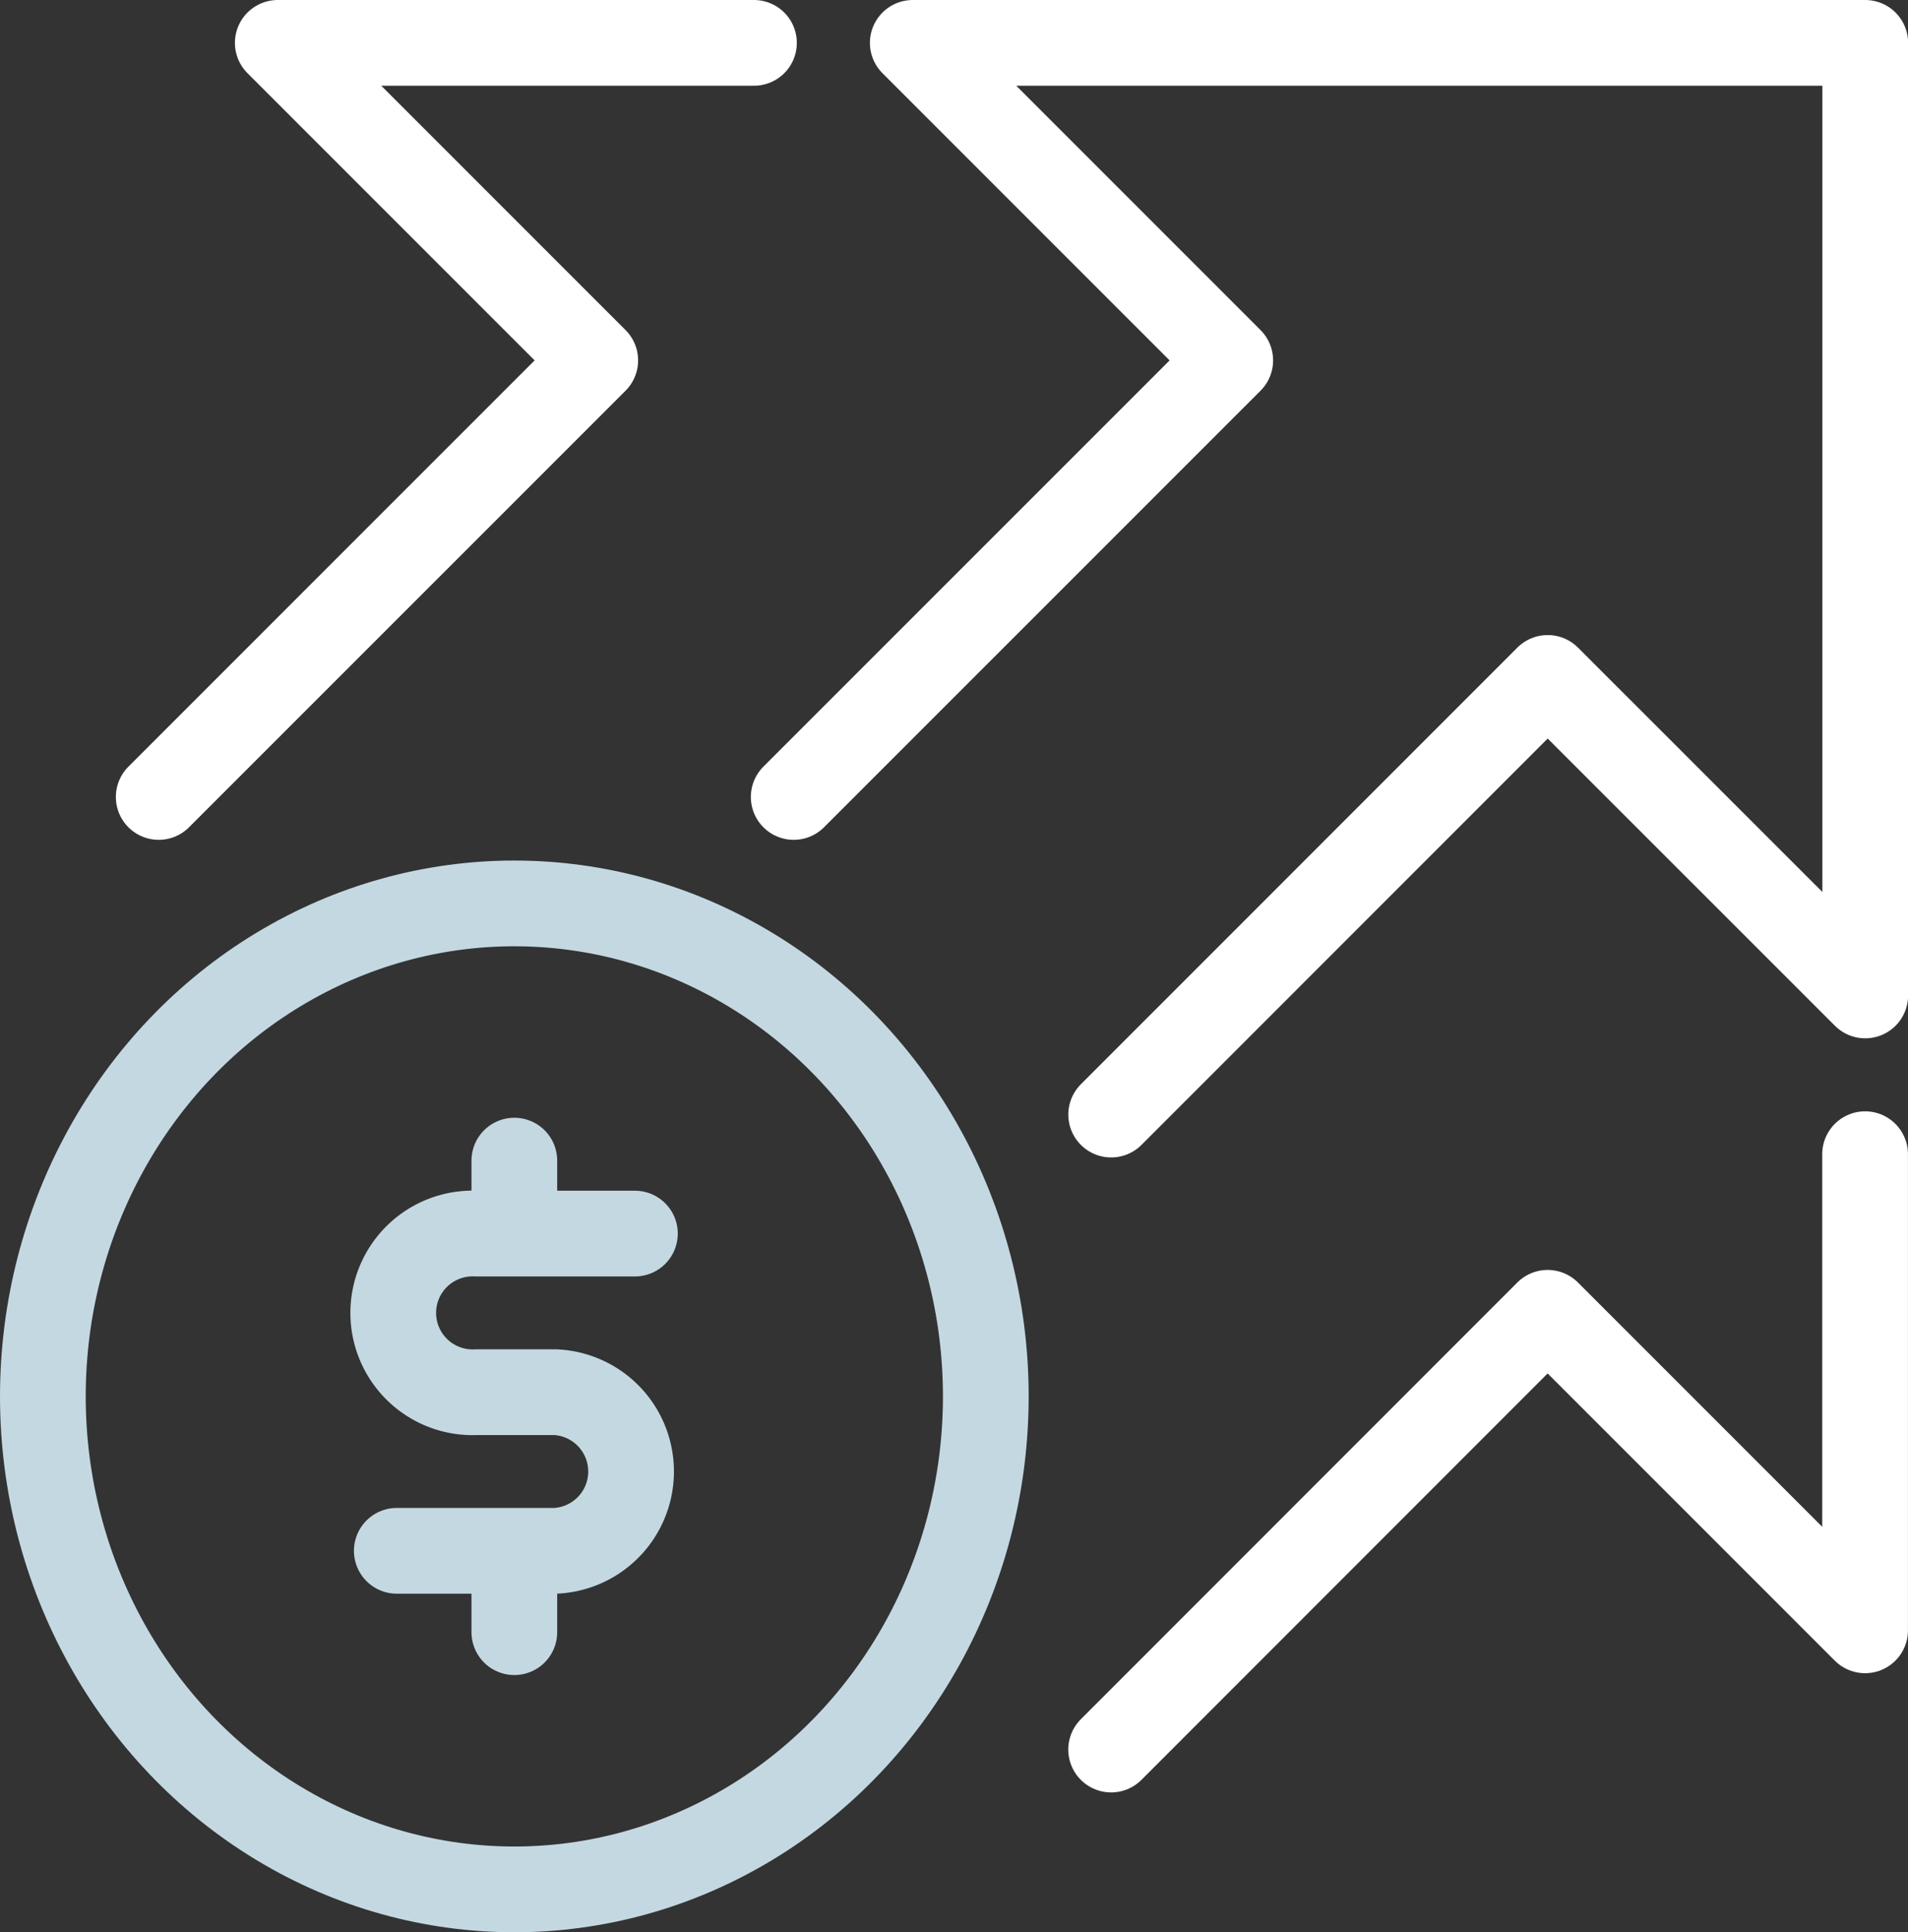
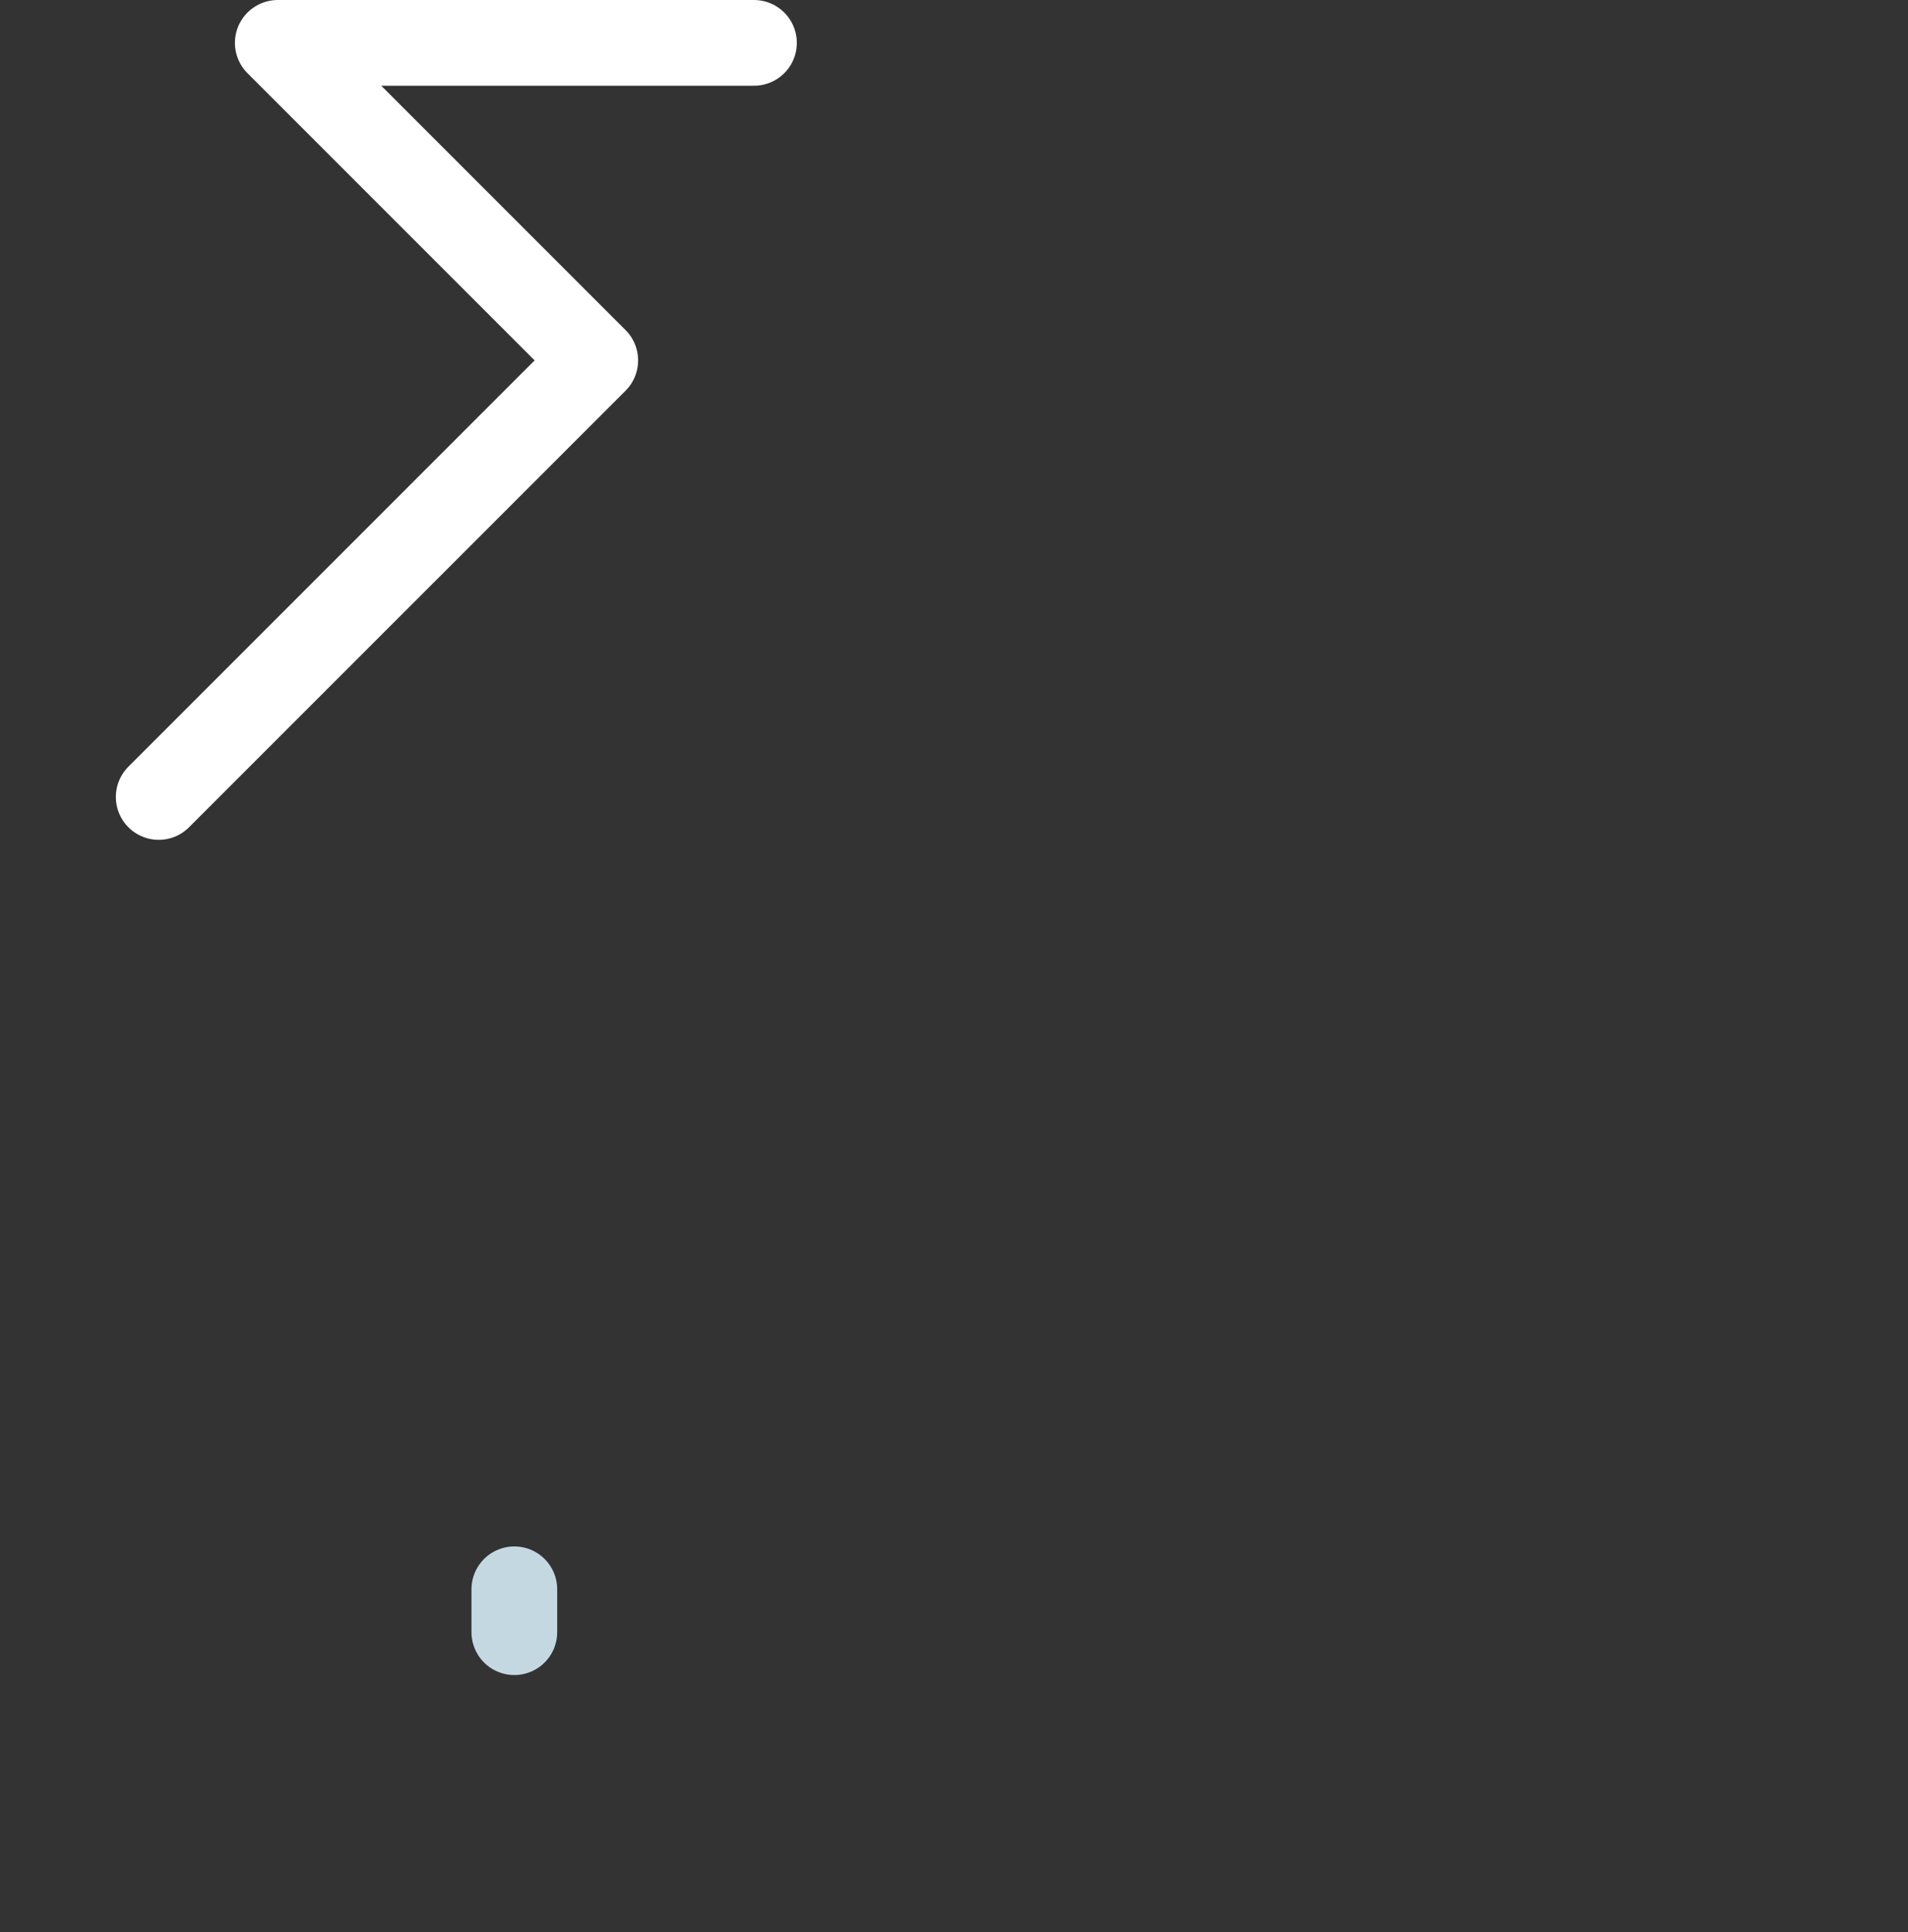
<svg xmlns="http://www.w3.org/2000/svg" width="44.516" height="45.074" viewBox="0 0 44.516 45.074">
  <rect x="0" y="0" width="44.516" height="45.074" fill="#333333" stroke="none" />
  <g id="Group_122938" data-name="Group 122938" transform="translate(-326 -1931.926)">
-     <line id="Line_1058" data-name="Line 1058" y2="1" transform="translate(338 1959)" fill="none" stroke="#c4d8e2" stroke-linecap="round" stroke-linejoin="round" stroke-width="2" />
    <line id="Line_1059" data-name="Line 1059" y2="1" transform="translate(338 1969)" fill="none" stroke="#c4d8e2" stroke-linecap="round" stroke-linejoin="round" stroke-width="2" />
    <g id="Group_122937" data-name="Group 122937">
-       <ellipse id="Ellipse_1113" data-name="Ellipse 1113" cx="11" cy="11.5" rx="11" ry="11.5" transform="translate(327 1953)" fill="none" stroke="#c4d8e2" stroke-linecap="round" stroke-linejoin="round" stroke-width="2" />
-       <path id="Path_75594" data-name="Path 75594" d="M15.555,31h-3.7a1.852,1.852,0,1,0,0,3.7H13.7a1.852,1.852,0,0,1,0,3.7H10" transform="translate(325.258 1929.702)" fill="none" stroke="#c4d8e2" stroke-linecap="round" stroke-linejoin="round" stroke-width="2" />
-       <path id="Path_75595" data-name="Path 75595" d="M27.407,26,37.591,15.814,45,23.221V1H22.778l7.407,7.407L20,18.591" transform="translate(324.518 1931.926)" fill="none" stroke="#fff" stroke-linecap="round" stroke-linejoin="round" stroke-width="2" />
      <path id="Path_75596" data-name="Path 75596" d="M17.888,1H6.778l7.407,7.407L4,18.591" transform="translate(325.703 1931.926)" fill="none" stroke="#fff" stroke-linecap="round" stroke-linejoin="round" stroke-width="2" />
-       <path id="Path_75597" data-name="Path 75597" d="M28,42.888,38.184,32.7l7.407,7.407V29" transform="translate(323.924 1929.85)" fill="none" stroke="#fff" stroke-linecap="round" stroke-linejoin="round" stroke-width="2" />
    </g>
  </g>
</svg>